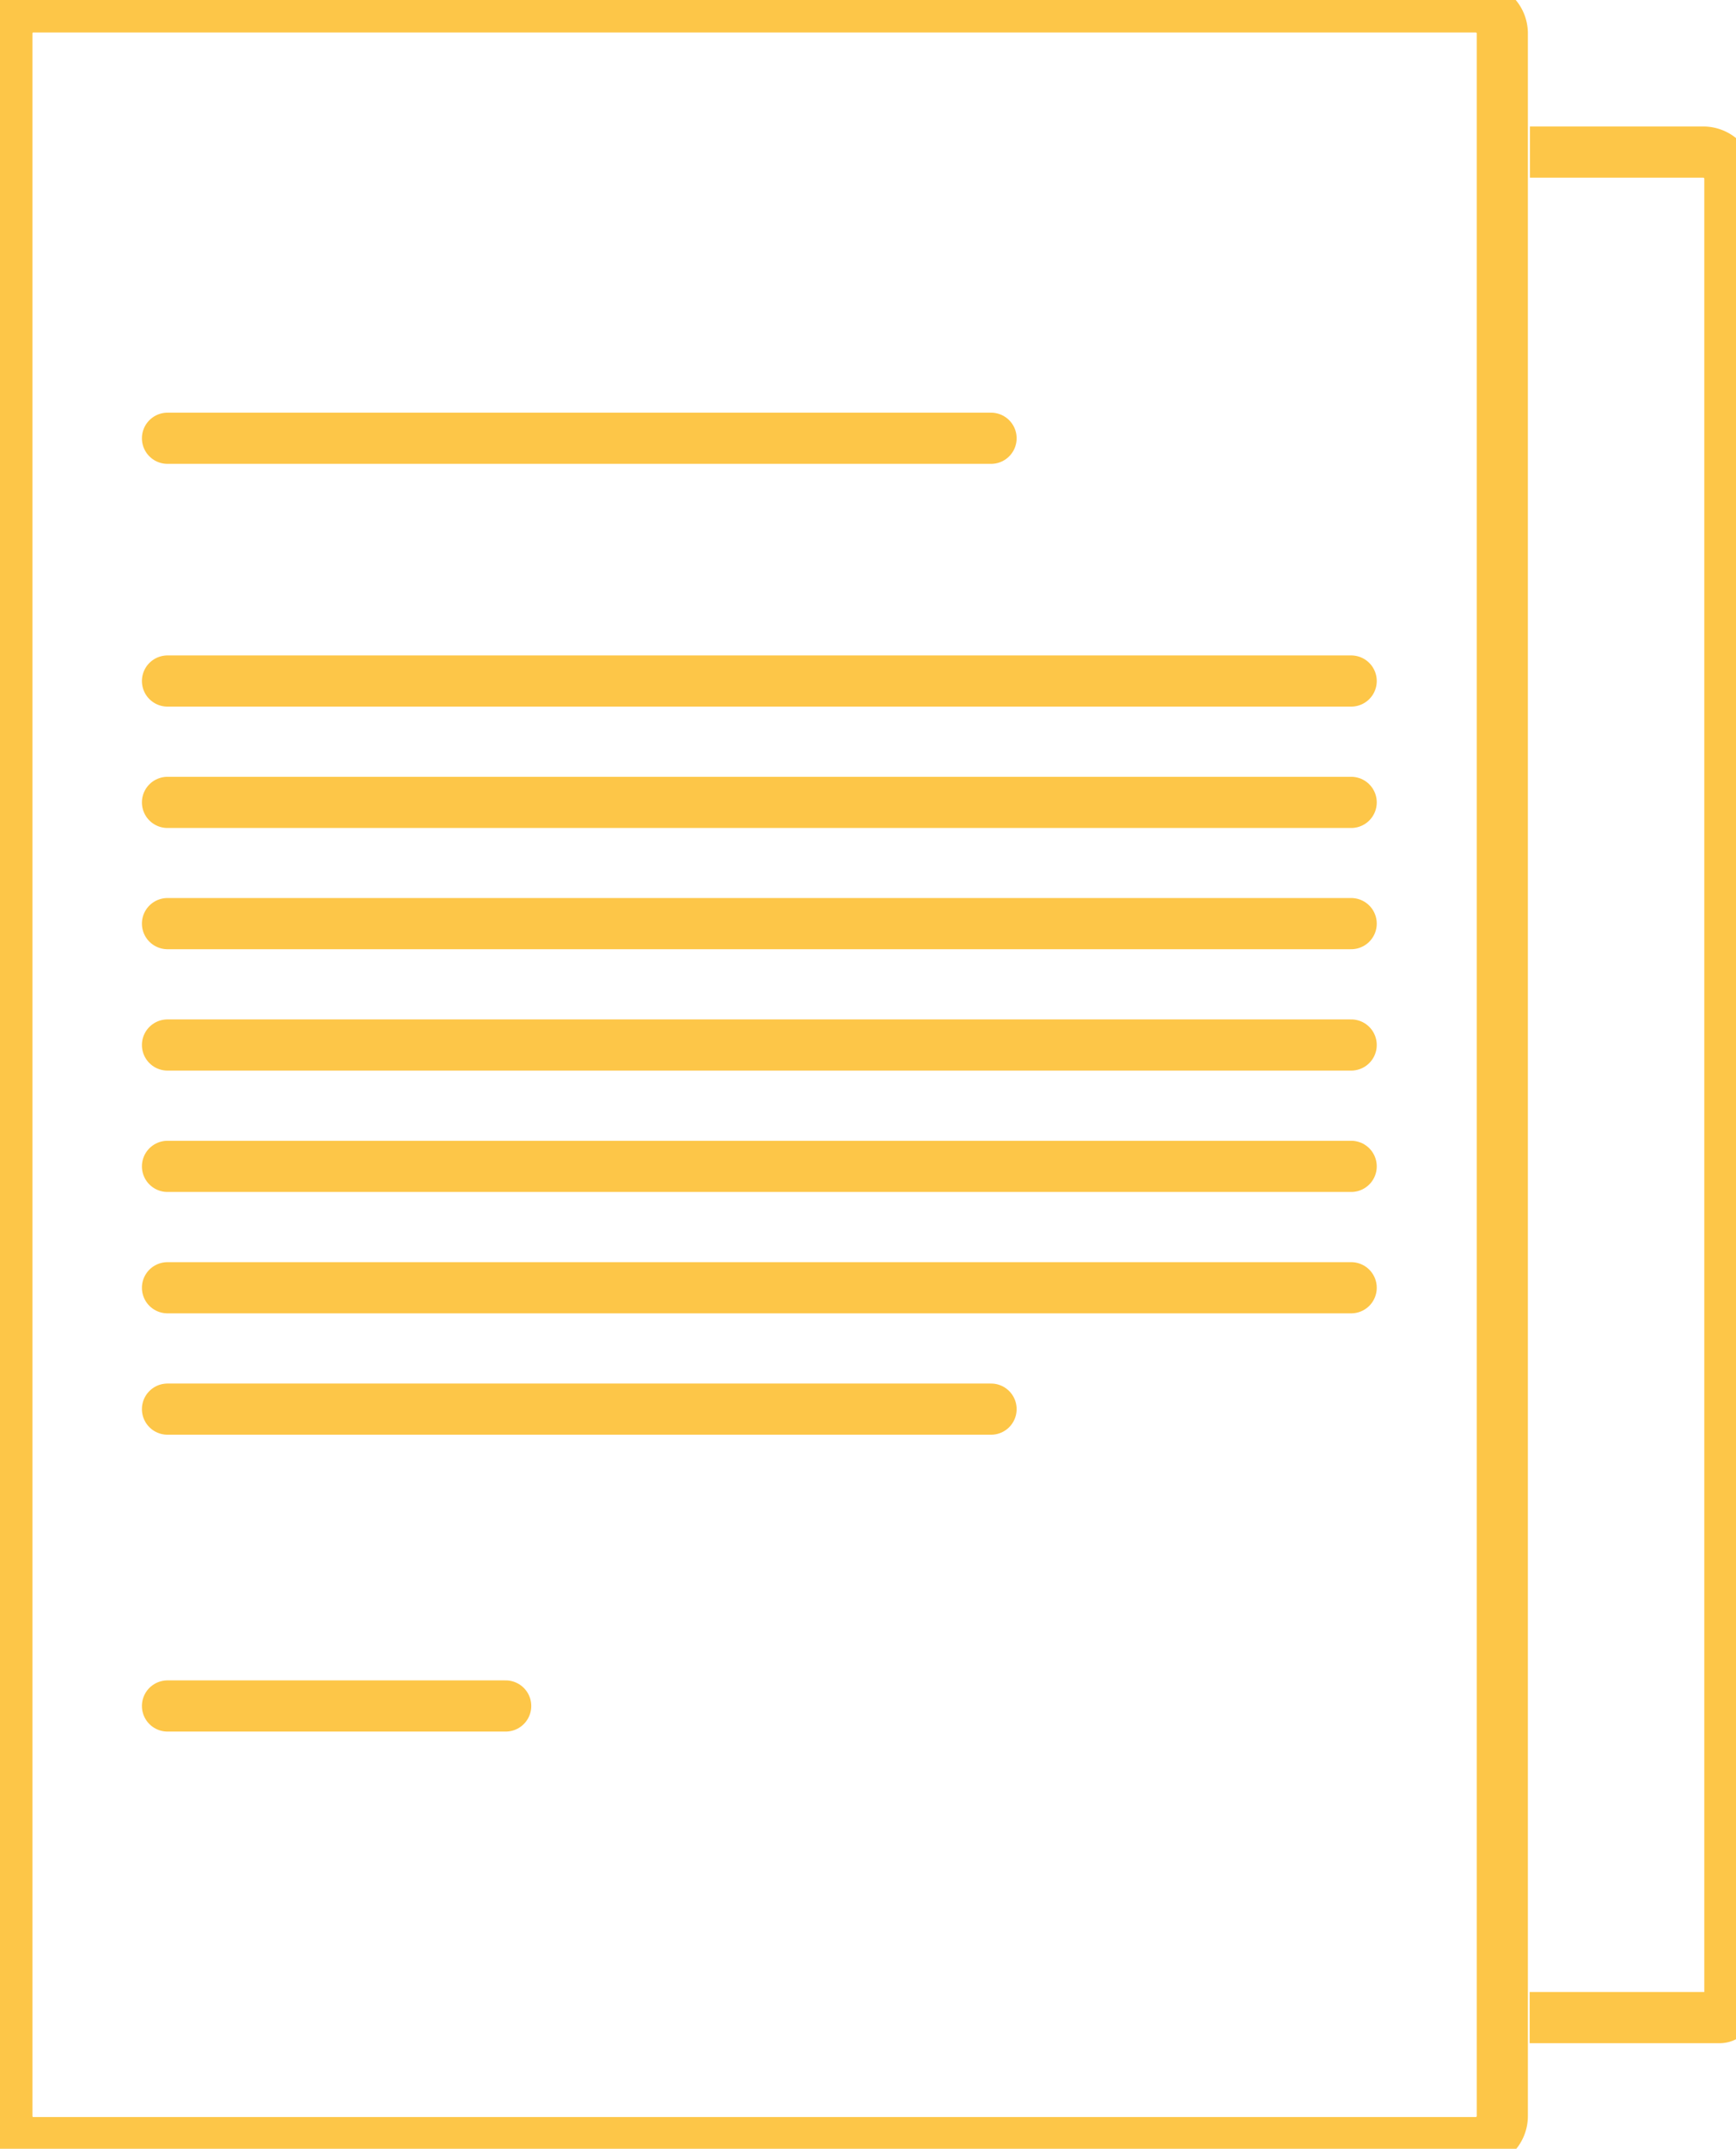
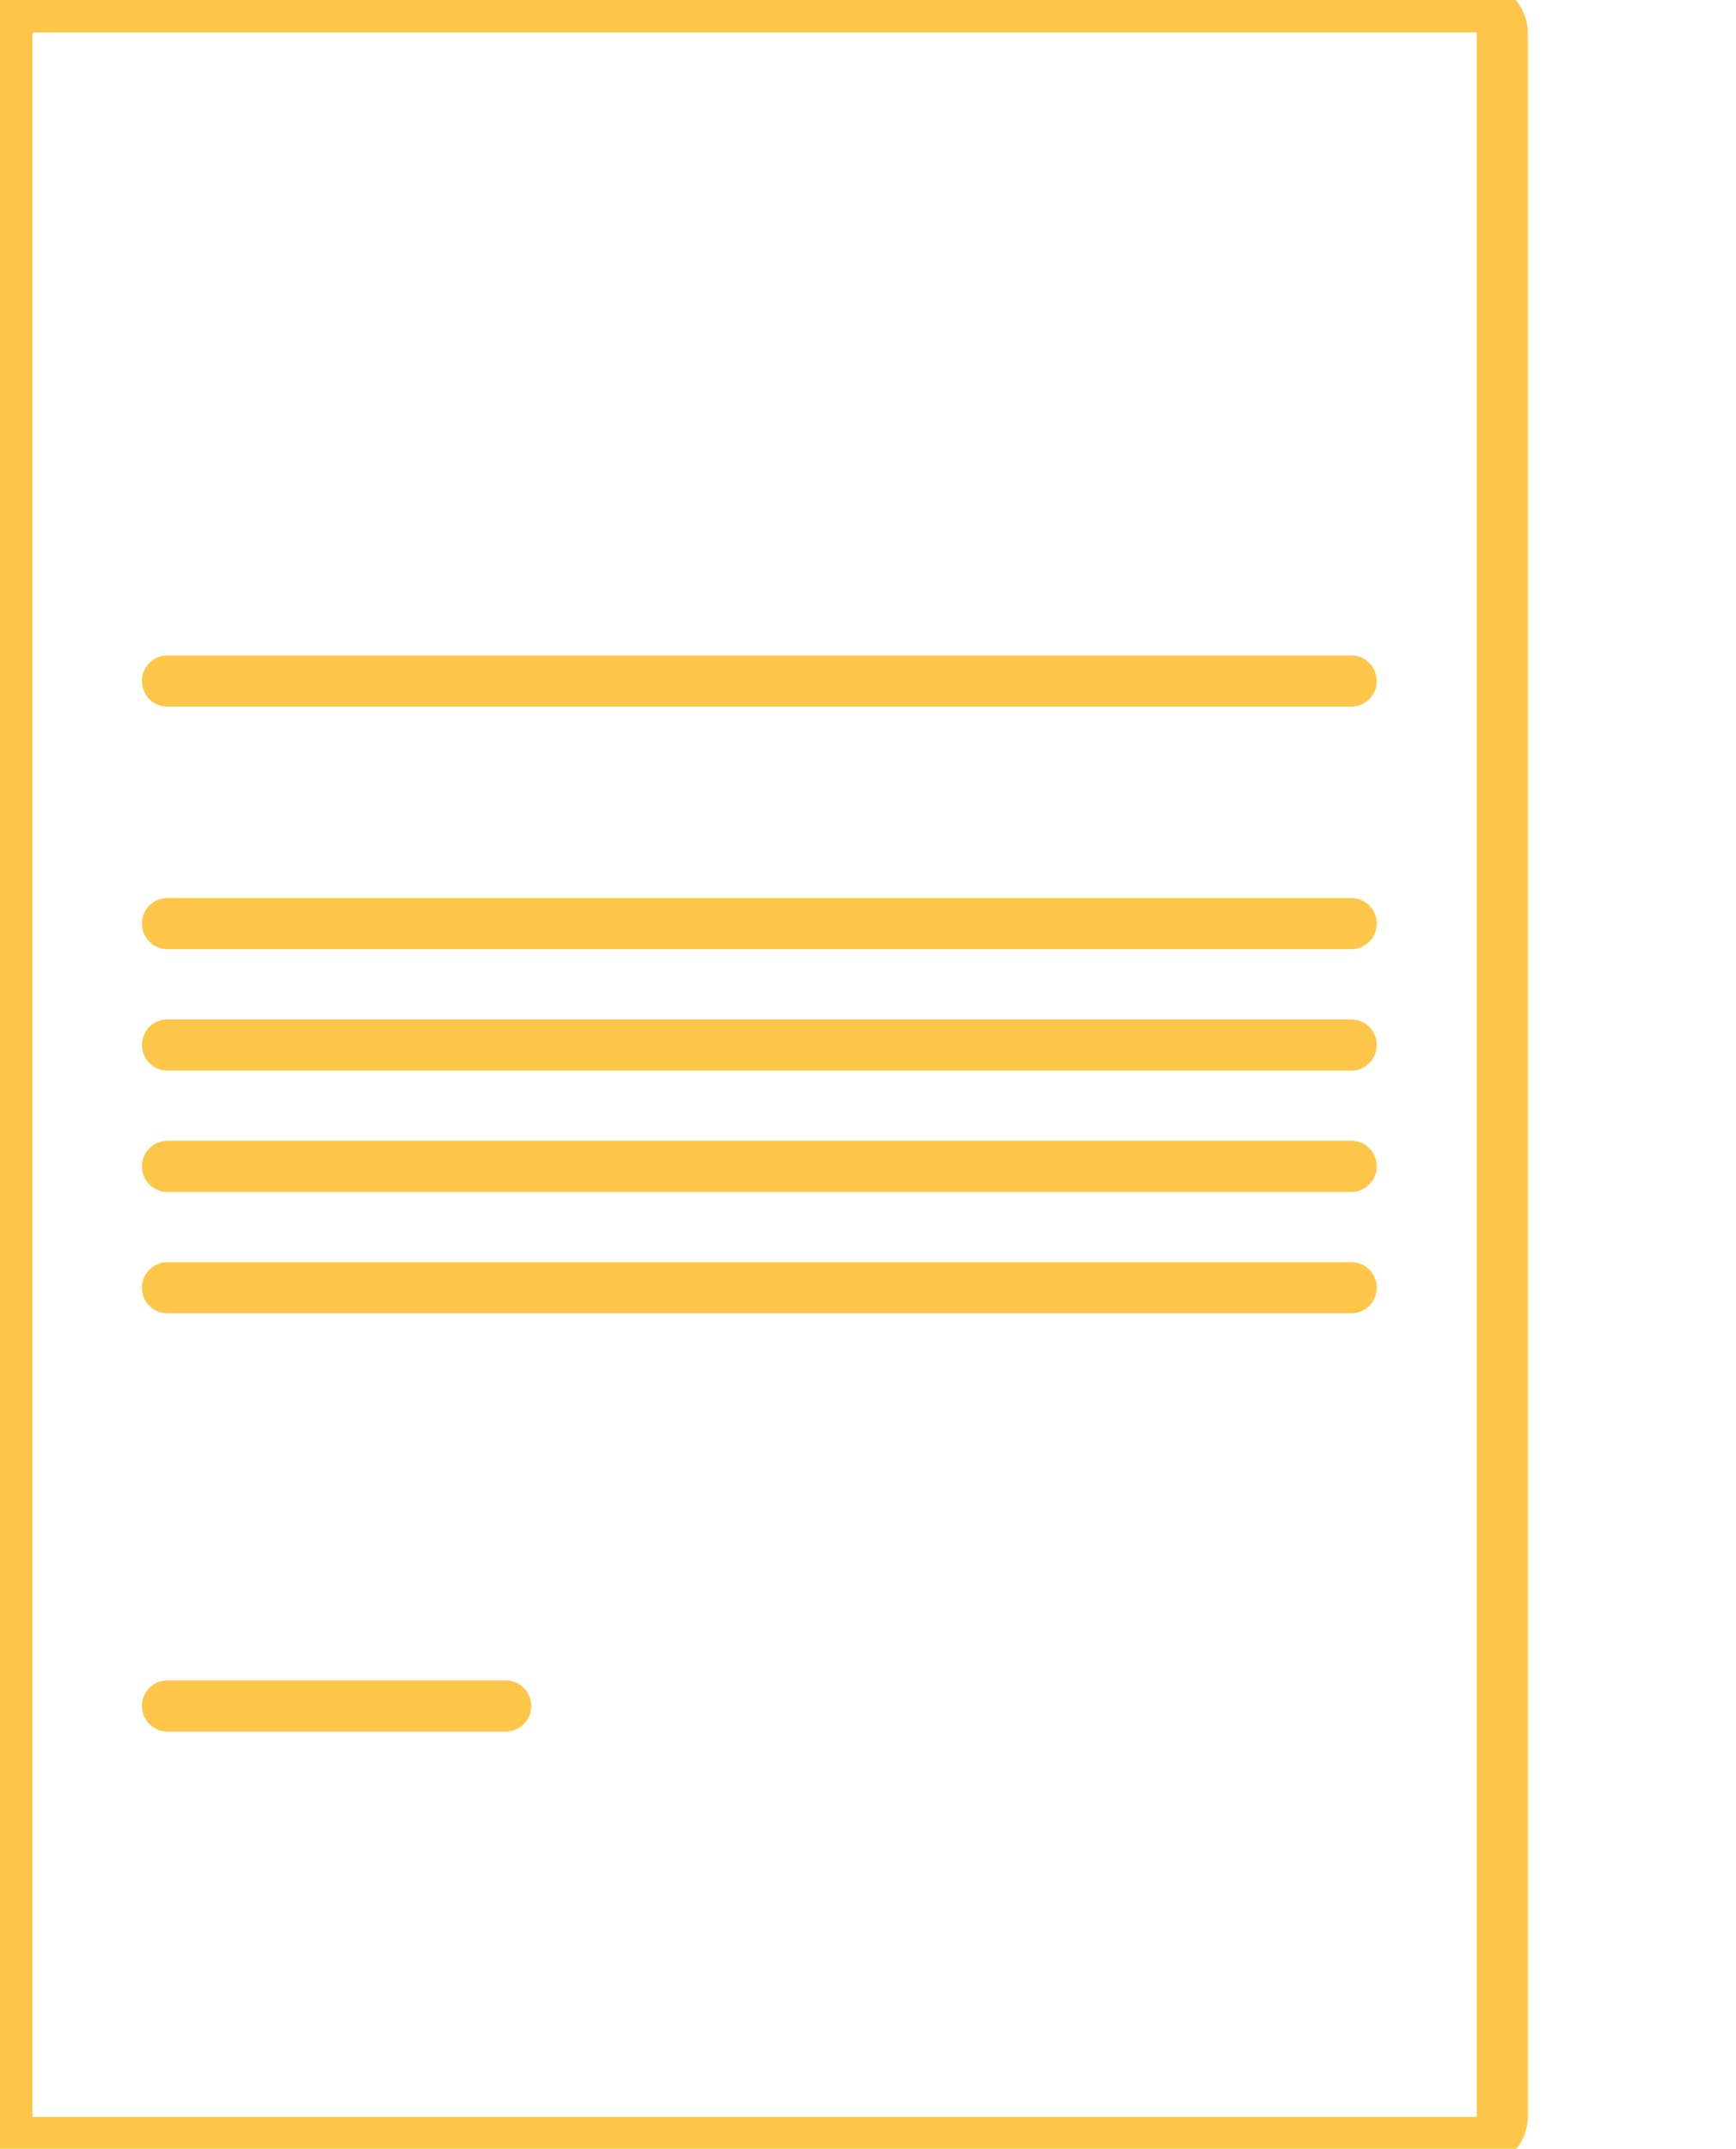
<svg xmlns="http://www.w3.org/2000/svg" viewBox="0 0 118.78 146.94">
  <defs>
    <style>
            .cls-1,
            .cls-3,
            .cls-4 {
                fill: none;
            }

            .cls-2 {
                clip-path: url(#clip-path);
            }

            .cls-3,
            .cls-4 {
                stroke: #FDC648;
                stroke-linejoin: round;
                stroke-width: 3.5px;
            }

            .cls-4 {
                stroke-linecap: round;
            }

        </style>
    <clipPath id="clip-path" transform="translate(-1.53 -1.53)">
      <rect class="cls-1" width="121.84" height="150" />
    </clipPath>
  </defs>
  <g id="Ebene_2" data-name="Ebene 2">
    <g id="Ebene_1-2" data-name="Ebene 1">
      <g class="cls-2">
        <path class="cls-3" d="M2,146.24a1.81,1.81,0,0,0,1.81,1.81h98.7a1.82,1.82,0,0,0,1.81-1.81V3.76A1.82,1.82,0,0,0,102.46,2H3.76A1.81,1.81,0,0,0,2,3.76Z" transform="translate(-1.53 -1.53)" />
      </g>
      <line class="cls-4" x1="11.46" y1="79.76" x2="92.45" y2="79.76" />
      <line class="cls-4" x1="11.46" y1="63.16" x2="92.45" y2="63.16" />
      <line class="cls-4" x1="11.46" y1="46.57" x2="92.45" y2="46.57" />
      <line class="cls-4" x1="11.46" y1="88.06" x2="92.45" y2="88.06" />
      <line class="cls-4" x1="11.46" y1="71.46" x2="92.45" y2="71.46" />
-       <line class="cls-4" x1="11.46" y1="54.87" x2="92.45" y2="54.87" />
-       <line class="cls-4" x1="11.46" y1="96.36" x2="67.81" y2="96.36" />
-       <line class="cls-4" x1="11.46" y1="29.97" x2="67.81" y2="29.97" />
      <line class="cls-4" x1="11.46" y1="116.66" x2="34.6" y2="116.66" />
      <g class="cls-2">
-         <path class="cls-3" d="M106.21,11.93h11.87a1.82,1.82,0,0,1,1.81,1.81V138.79a.7.7,0,0,1-.7.71h-13" transform="translate(-1.53 -1.53)" />
-       </g>
+         </g>
    </g>
  </g>
</svg>